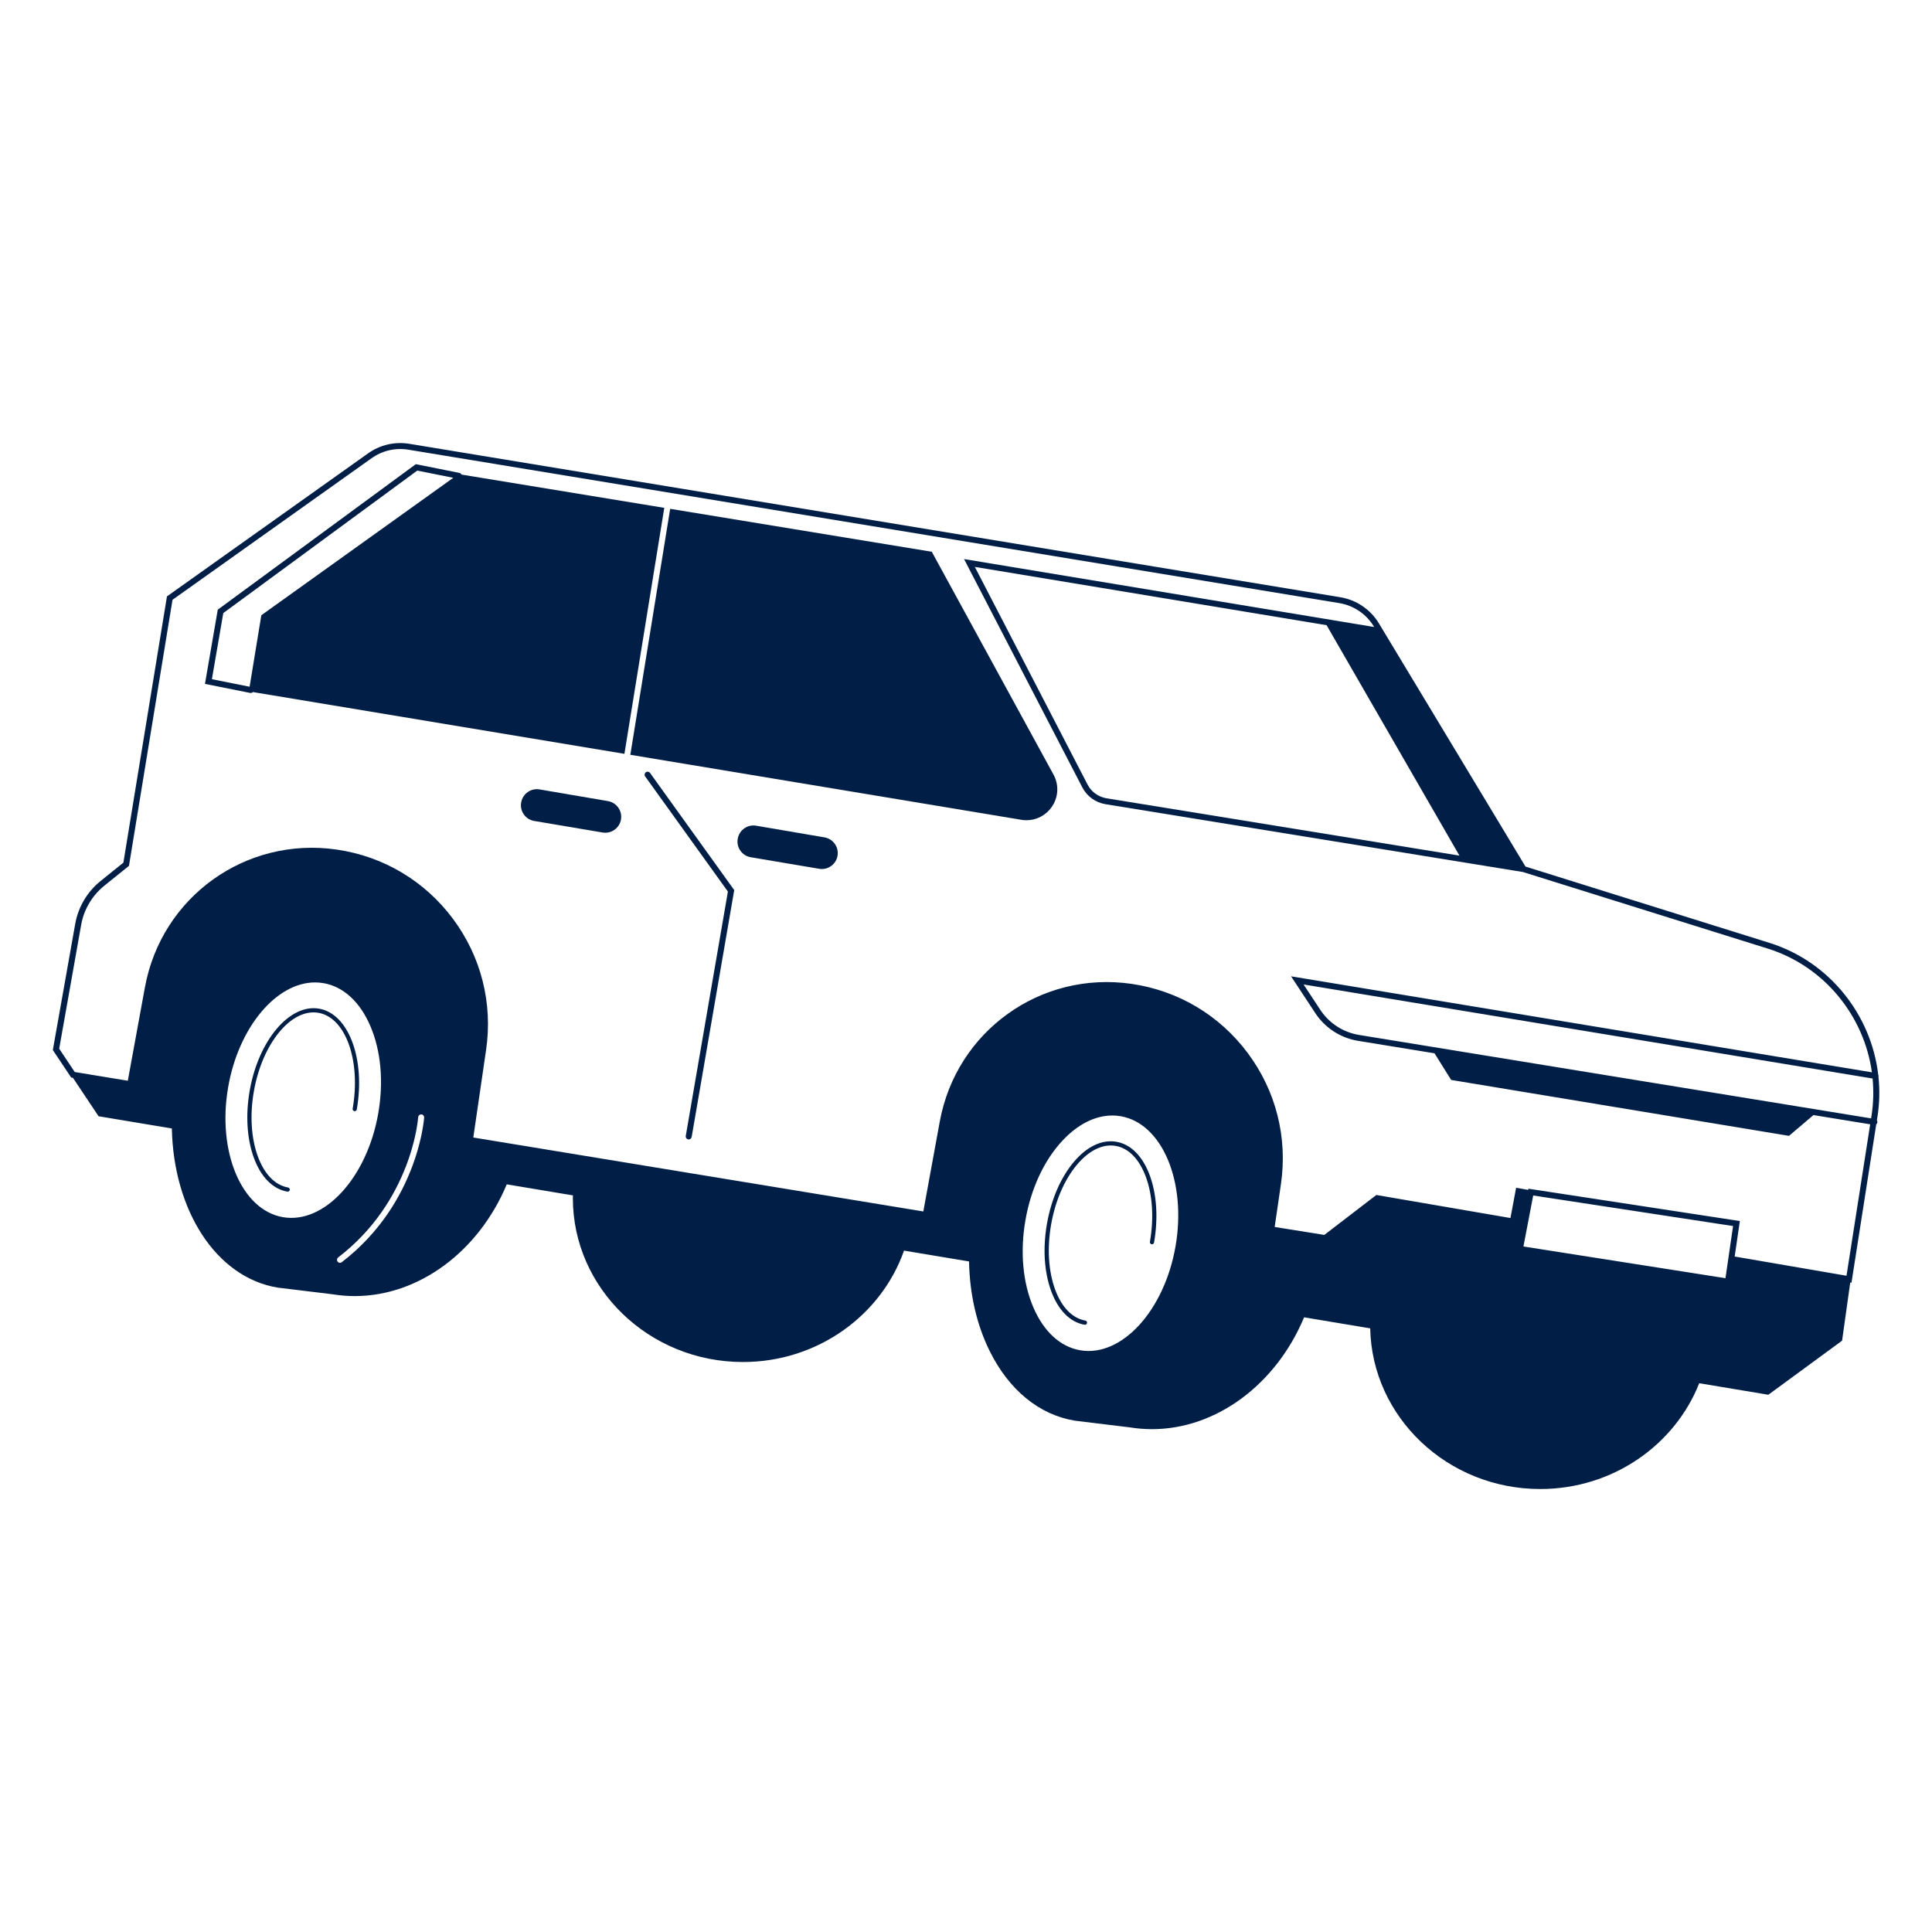
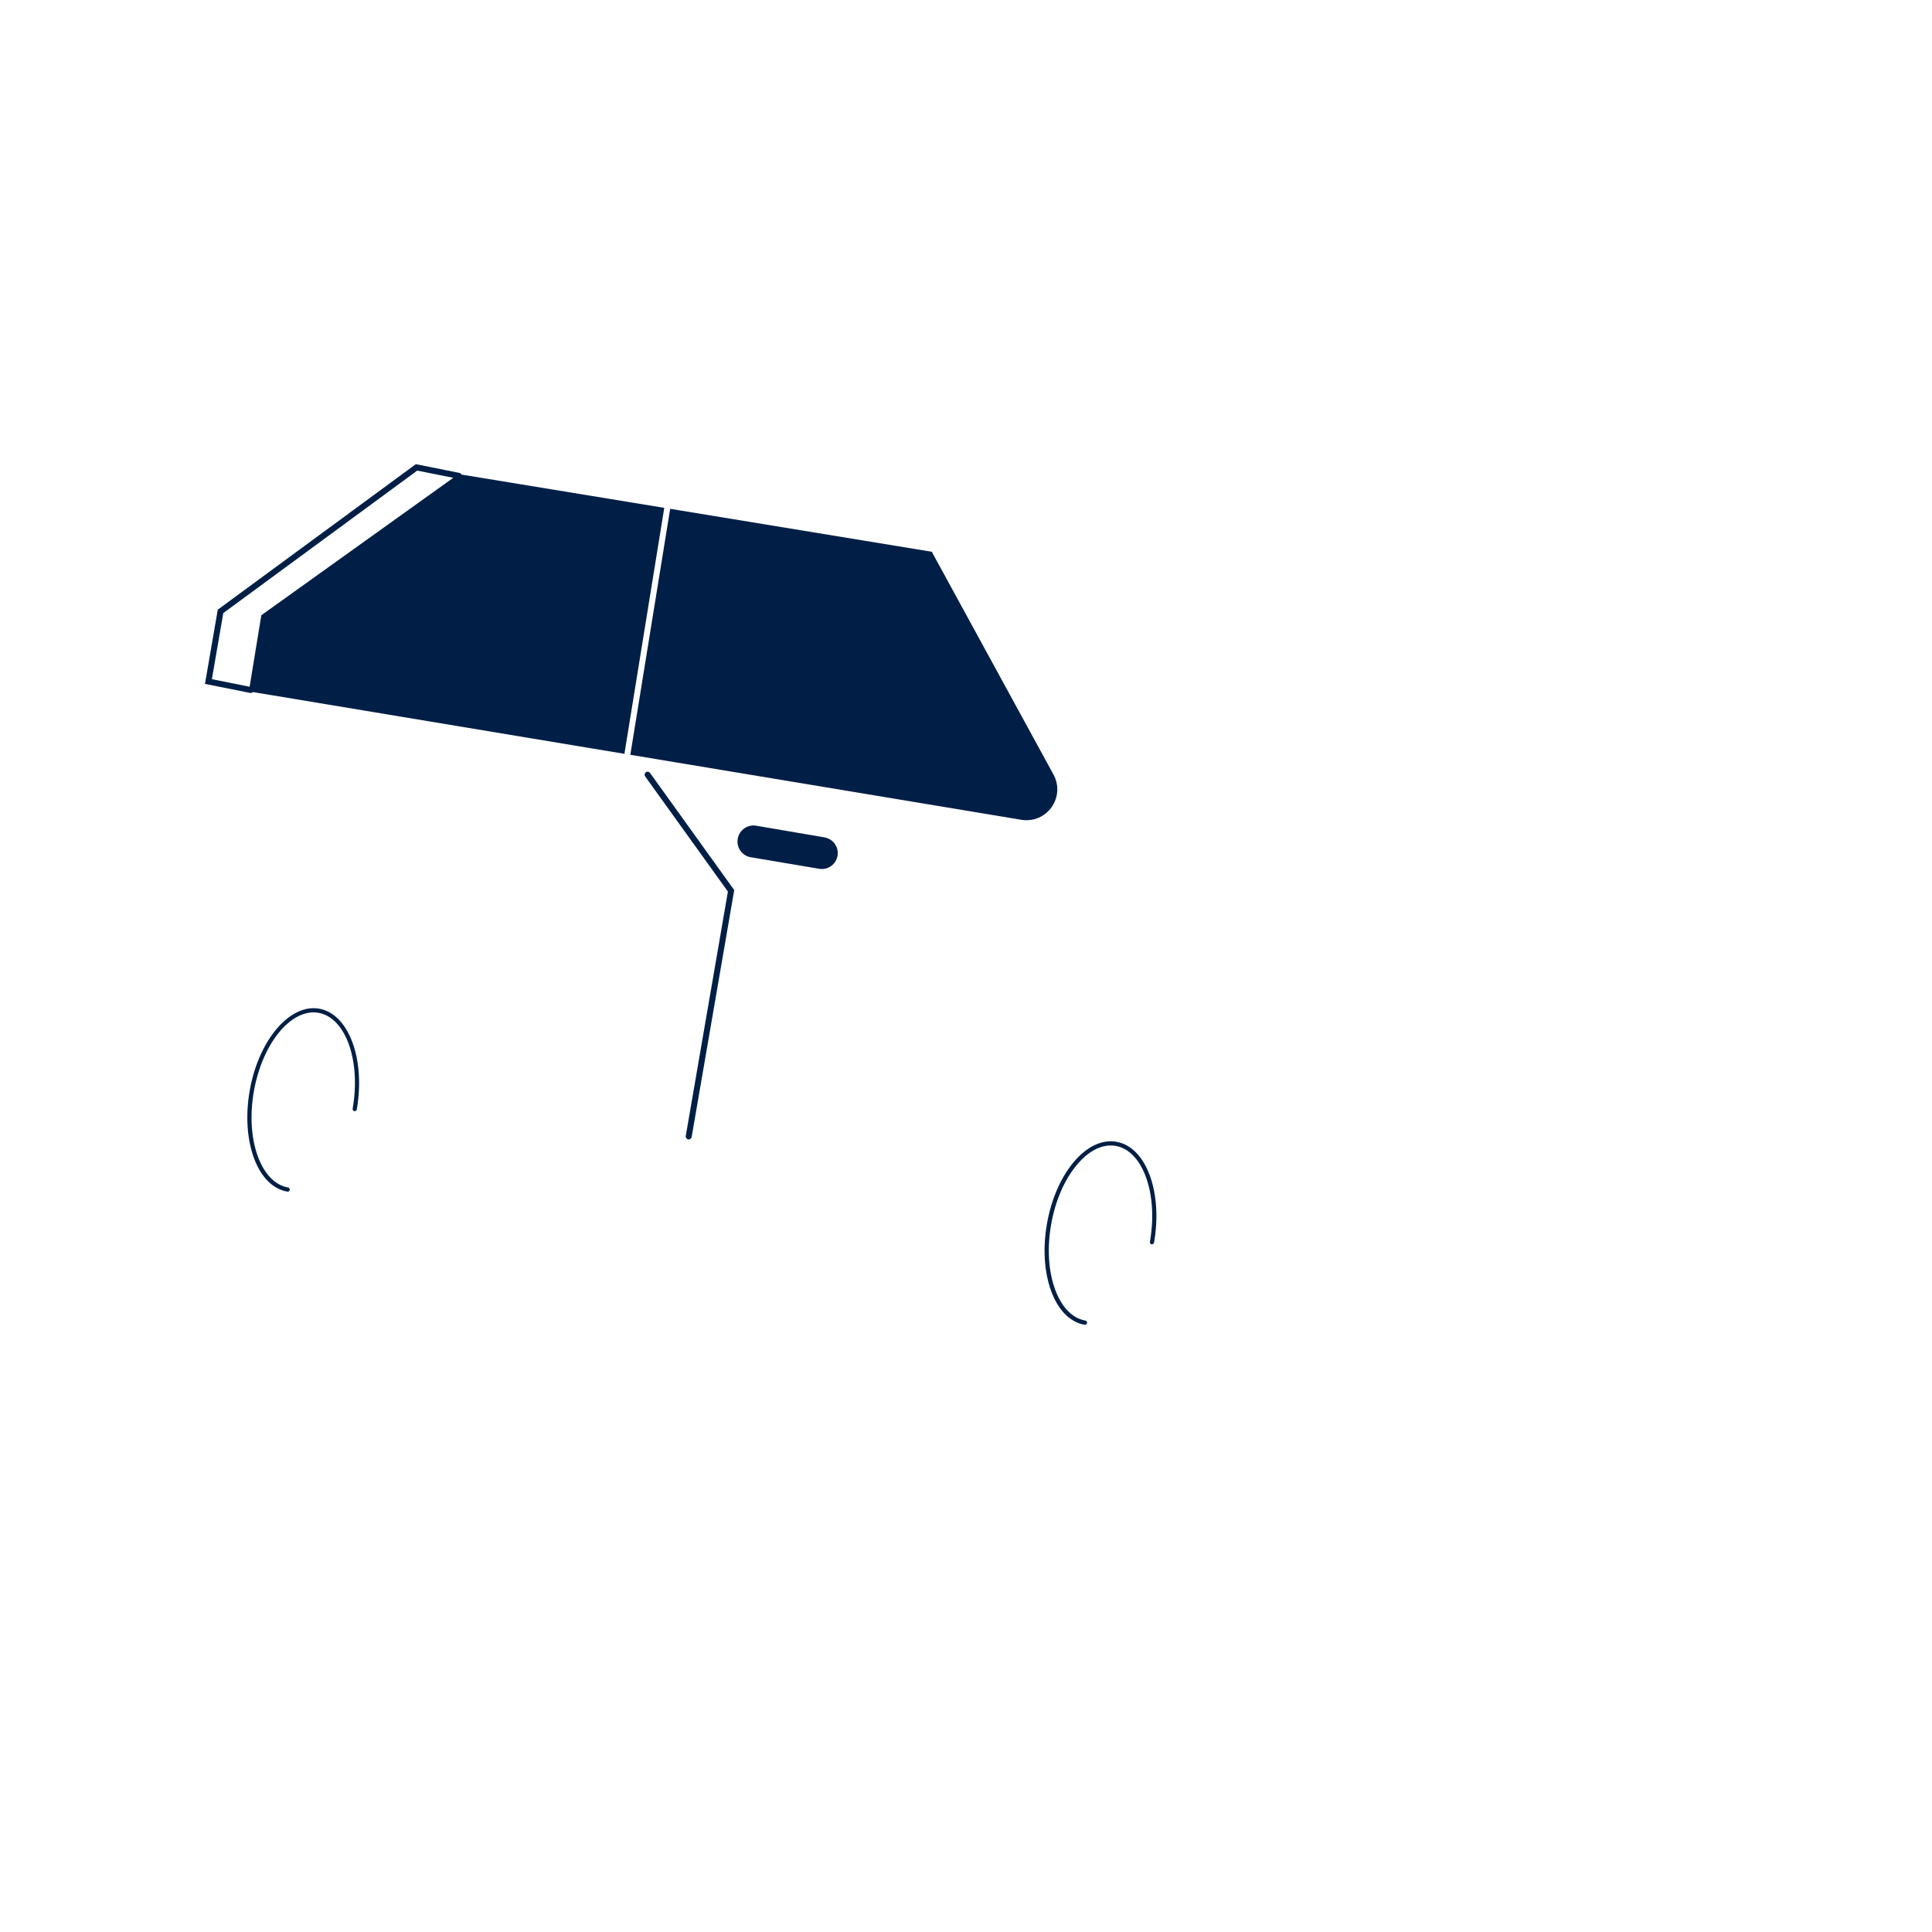
<svg xmlns="http://www.w3.org/2000/svg" id="Layer_1" version="1.1" viewBox="0 0 110 110">
  <defs>
    <style>
      .st0 {
        fill: #011f46;
      }
    </style>
  </defs>
  <path class="st0" d="M36.772,43.969c-.076.055-.094.162-.039.238l4.711,6.555-2.399,13.913c-.016.093.046.181.139.197.01.002.02.002.029.002.082,0,.153-.059.168-.142l2.423-14.054-4.794-6.671c-.055-.076-.161-.094-.238-.039h0Z" />
-   <path class="st0" d="M34.615,45.611l-3.894-.665c-.486-.083-.95.238-1.043.723l-.002.008c-.096.5.238.981.74,1.065l3.895.657c.499.084.97-.256,1.047-.756h0c.075-.489-.256-.948-.744-1.032h0Z" />
  <path class="st0" d="M46.945,47.677l-3.894-.665c-.486-.083-.95.238-1.043.723l-.002.008c-.096.5.238.981.74,1.065l3.895.657c.499.084.97-.256,1.047-.756.075-.489-.256-.948-.744-1.032h0Z" />
  <path class="st0" d="M26.277,27.021c-.022-.047-.063-.084-.118-.095l-2.485-.497-11.219,8.242-.056.041-.729,4.226,2.574.515c.011.002.022.003.034.003.047,0,.089-.021.121-.053l21.153,3.517,2.269-14.005-11.543-1.894h0ZM14.879,35.03l-.667,4.07-2.148-.43.649-3.764,11.043-8.112,2.052.41-10.896,7.802-.032.023h0Z" />
  <path class="st0" d="M53.075,31.456l-.023-.041-14.895-2.445-2.269,14.005,22.264,3.701c.098.016.195.024.292.024.564,0,1.093-.269,1.428-.741.392-.553.434-1.266.109-1.86l-6.907-12.644h0Z" />
-   <path class="st0" d="M18.17,57.429c-1.681-.291-3.456,1.807-3.955,4.679-.24,1.38-.155,2.734.238,3.81.402,1.1,1.079,1.785,1.906,1.928.007.001.014.002.021.002.057,0,.108-.041.118-.099.011-.065-.032-.127-.097-.138-.739-.128-1.35-.759-1.722-1.775-.379-1.038-.46-2.348-.227-3.687.477-2.742,2.127-4.751,3.678-4.484,1.551.27,2.426,2.72,1.949,5.462-.011.065.032.127.097.138.065.011.127-.032.138-.097.499-2.872-.462-5.446-2.144-5.739h0Z" />
+   <path class="st0" d="M18.17,57.429c-1.681-.291-3.456,1.807-3.955,4.679-.24,1.38-.155,2.734.238,3.81.402,1.1,1.079,1.785,1.906,1.928.007.001.014.002.021.002.057,0,.108-.041.118-.099.011-.065-.032-.127-.097-.138-.739-.128-1.35-.759-1.722-1.775-.379-1.038-.46-2.348-.227-3.687.477-2.742,2.127-4.751,3.678-4.484,1.551.27,2.426,2.72,1.949,5.462-.011.065.032.127.097.138.065.011.127-.032.138-.097.499-2.872-.462-5.446-2.144-5.739h0" />
  <path class="st0" d="M61.752,75.423c.007.001.014.002.021.002.057,0,.108-.041.118-.099.011-.065-.032-.127-.097-.138-.739-.128-1.35-.759-1.722-1.775-.379-1.038-.46-2.348-.227-3.687s.751-2.545,1.458-3.394c.692-.831,1.48-1.218,2.22-1.089.739.128,1.35.759,1.722,1.775.379,1.038.46,2.348.227,3.687-.011.065.032.127.097.138.065.01.127-.032.138-.097.24-1.38.155-2.734-.238-3.81-.402-1.1-1.079-1.785-1.906-1.928-.827-.144-1.695.272-2.445,1.172-.734.881-1.27,2.126-1.511,3.507-.24,1.38-.155,2.733.238,3.81.402,1.1,1.079,1.785,1.906,1.928h0Z" />
-   <path class="st0" d="M106.95,61.305c.002-.006.005-.011.006-.017.006-.037-.003-.071-.018-.101-.402-3.422-2.787-6.44-6.194-7.505l-13.889-4.343-8.342-13.841c-.481-.799-1.285-1.344-2.205-1.495l-52.996-8.734c-.834-.137-1.671.056-2.359.546l-11.447,8.14-2.481,15.16-1.299,1.047c-.761.613-1.274,1.48-1.444,2.442l-1.274,7.18,1.044,1.565.101.017,1.459,2.188,4.172.696c.095,4.649,2.506,8.48,6.026,9.061l3.096.376h0c.008.002.016.002.024.003l.013.002h0c.419.067.837.101,1.252.101,3.666,0,7.065-2.553,8.658-6.362l3.768.629c0,.051-.005.101-.005.152,0,5.147,4.344,9.335,9.684,9.335,4.254,0,7.875-2.659,9.171-6.343l3.702.617c.034,1.848.433,3.605,1.179,5.109,1.1,2.219,2.821,3.624,4.849,3.958l3.096.376h0c.008.002.016.002.024.003l.013.002h0c.419.067.837.101,1.252.101,3.668,0,7.071-2.554,8.663-6.368l3.764.628c.104,5.061,4.405,9.148,9.68,9.148,4.131,0,7.664-2.506,9.053-6.024l3.895.65.04.007,4.199-3.079.464-3.312.071.012,1.41-9.019c.032-.025.056-.062.063-.105.007-.044-.004-.087-.027-.121l.034-.214c.119-.763.134-1.523.056-2.265h-.002ZM77.372,58.923c-.896-.146-1.698-.665-2.197-1.423l-.955-1.449,32.398,5.355c.066.693.05,1.402-.061,2.113l-.024.157-29.161-4.752h0ZM75.53,35.595l7.564,13.12-20.099-3.265c-.458-.075-.858-.365-1.072-.777l-6.42-12.396,20.027,3.318h0ZM21.538,63.381c-.639,3.673-3.077,6.328-5.432,5.919-2.356-.41-3.754-3.732-3.115-7.405.595-3.422,2.75-5.96,4.948-5.96.161,0,.323.014.484.042,1.128.196,2.074,1.064,2.665,2.445.602,1.406.761,3.167.45,4.959h0ZM19.462,71.865c-.031.024-.067.035-.104.035-.051,0-.102-.023-.135-.067-.057-.075-.043-.182.031-.239,2.085-1.601,3.218-3.553,3.834-5.128h.002c.015-.038.028-.075.043-.113.024-.062.047-.124.069-.185.032-.089.062-.175.091-.261.027-.079.051-.155.075-.231.021-.067.042-.134.061-.199h0c.002-.005.003-.01.004-.015.014-.049.028-.097.041-.144.018-.064.035-.127.051-.188.003-.01.006-.021.009-.032.002-.006.003-.012.005-.018.007-.027.014-.055.021-.081.024-.095.046-.186.065-.273.008-.037.015-.071.023-.107.004-.017.008-.034.011-.05h0c.002-.008.003-.014.004-.022.007-.032.013-.062.019-.092.003-.017.008-.037.011-.053h0c.001-.007.002-.012.003-.018.005-.025.01-.052.015-.076h0c.004-.023.01-.051.014-.073h-.001c.067-.383.085-.615.086-.626.006-.094.089-.163.18-.16.094.006.166.086.16.18,0,.011-.022.293-.108.754-.008.042-.016.085-.025.13-.037.183-.081.386-.14.613-.002.006-.003.012-.005.018-.032.125-.068.256-.108.393h0c-.034.116-.07.235-.111.358-.008.023-.016.047-.024.069-.035.104-.072.211-.111.32-.016.044-.033.089-.049.133-.619,1.651-1.792,3.744-4.01,5.447h0ZM98.241,72.775l-11.503-1.806.556-2.903,11.38,1.74-.433,2.968h0ZM58.384,69.472c.312-1.792,1.056-3.396,2.097-4.516.877-.944,1.872-1.444,2.849-1.444.162,0,.324.014.485.042,2.356.41,3.754,3.732,3.115,7.405-.639,3.673-3.077,6.328-5.432,5.919-1.128-.196-2.074-1.064-2.665-2.445-.602-1.406-.761-3.167-.45-4.959h0ZM105.131,72.635l-6.366-1.094.295-2.02-12.04-1.842-.013.069-.685-.124-.323,1.725-7.635-1.312-2.963,2.274-2.826-.453.356-2.438c.388-2.659-.283-5.31-1.89-7.465-1.607-2.154-3.957-3.553-6.617-3.938-5.182-.751-9.976,2.694-10.918,7.843l-.936,5.115-25.622-4.21.728-4.991c.388-2.659-.283-5.31-1.89-7.465-1.607-2.154-3.957-3.553-6.617-3.938-5.181-.75-9.976,2.694-10.918,7.843l-.974,5.319-3.022-.497-.885-1.328,1.25-7.045c.156-.881.626-1.675,1.322-2.236l1.401-1.128,2.479-15.149,11.331-8.058c.614-.437,1.361-.611,2.106-.487l52.996,8.734c.821.136,1.539.622,1.969,1.335l.015.025-23.35-3.868,6.734,13.001c.262.507.756.864,1.32.956l23.764,3.861,13.938,4.359c3.219,1.006,5.488,3.826,5.934,7.046l-33.071-5.466,1.384,2.101c.552.838,1.437,1.411,2.427,1.572l4.356.71.948,1.517,19.192,3.176.044.007,1.392-1.183,3.23.526-1.349,8.624h0Z" />
</svg>